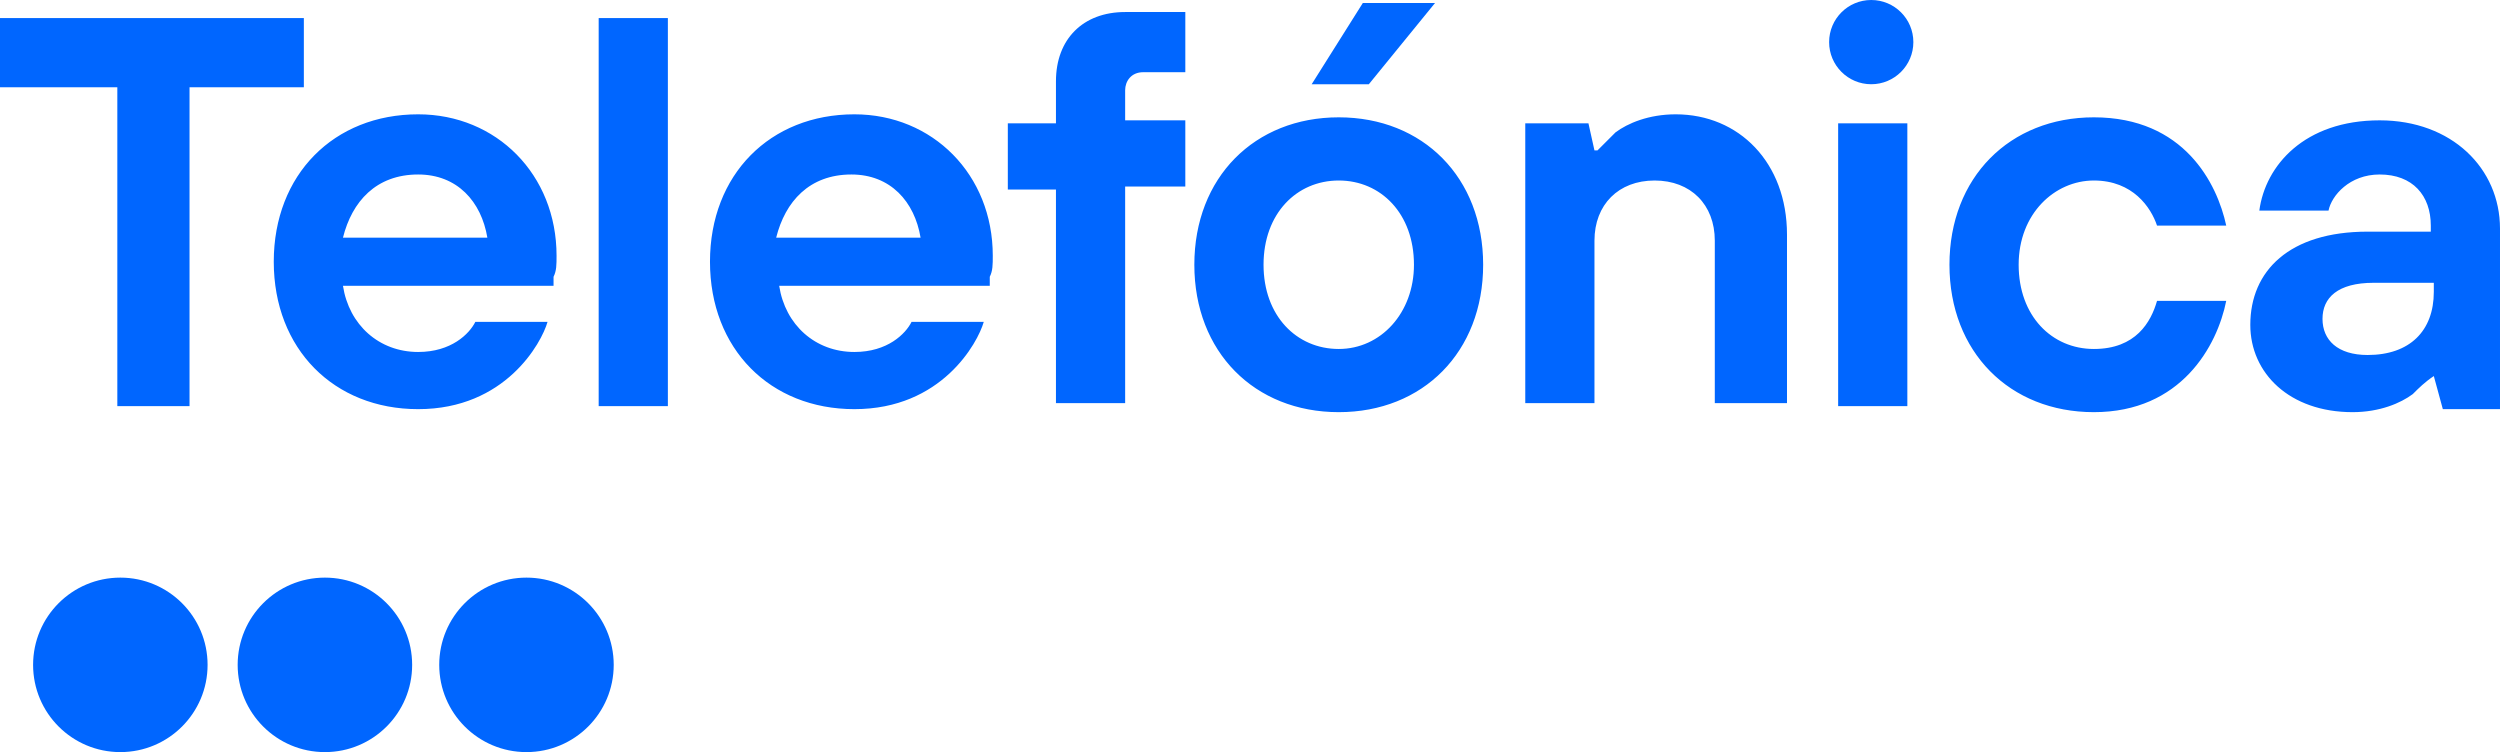
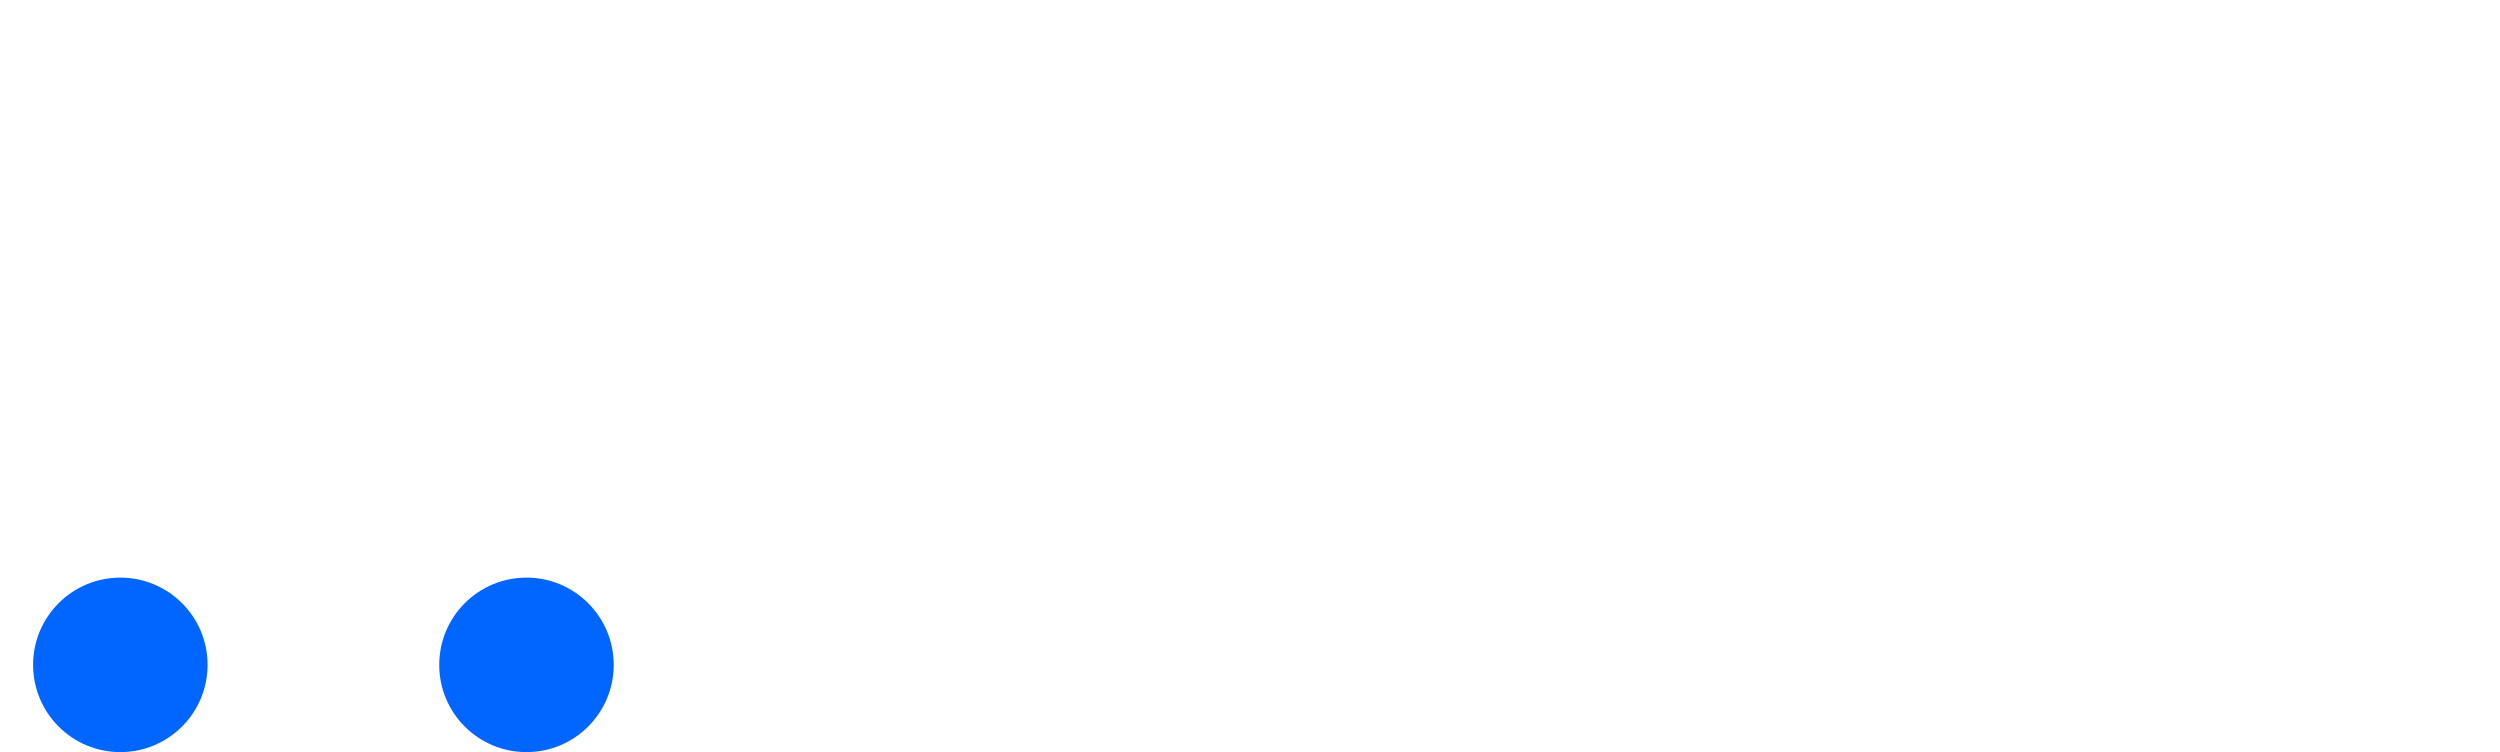
<svg xmlns="http://www.w3.org/2000/svg" viewBox="0 0 83.1 25" fill="#06f">
-   <path d="M3.9 2.9H0V.6h10.1v2.3H6.3v10.6H3.9V2.9zm14.3 7.8c-.2.7-1.4 2.9-4.3 2.9-2.8 0-4.8-2-4.8-4.9s2-4.9 4.8-4.9c2.6 0 4.6 2 4.6 4.7 0 .3 0 .5-.1.7v.3h-7c.2 1.3 1.2 2.2 2.5 2.2 1.1 0 1.7-.6 1.9-1h2.4zm-2-2.8c-.2-1.2-1-2.1-2.3-2.1-1.4 0-2.2.9-2.5 2.1h4.8zM19.9.6h2.3v12.9h-2.3V.6zm12.8 10.1c-.2.7-1.4 2.9-4.3 2.9-2.8 0-4.8-2-4.8-4.9s2-4.9 4.8-4.9c2.6 0 4.6 2 4.6 4.7 0 .3 0 .5-.1.7v.3h-7c.2 1.3 1.2 2.2 2.5 2.2 1.1 0 1.7-.6 1.9-1h2.4zm-2.1-2.8c-.2-1.2-1-2.1-2.3-2.1-1.4 0-2.2.9-2.5 2.1h4.8zm4.5-1.6h-1.6V4.1h1.6V2.7c0-1.4.9-2.3 2.3-2.3h2v2H38c-.4 0-.6.3-.6.6v1h2v2.2h-2v7.2h-2.3V6.3zm14.2 2.5c0 2.9-2 4.9-4.8 4.9s-4.8-2-4.8-4.9 2-4.9 4.8-4.9 4.8 2 4.8 4.9zm-2.3 0C47 7.1 45.9 6 44.5 6S42 7.1 42 8.8s1.1 2.8 2.5 2.8S47 10.4 47 8.8zm3.7-4.7h2.1l.2.9h.1l.6-.6c.4-.3 1.1-.6 2-.6 2.1 0 3.7 1.6 3.7 4v5.6H57V8c0-1.2-.8-2-2-2s-2 .8-2 2v5.4h-2.3V4.1zM74 10c-.3 1.5-1.5 3.7-4.4 3.7-2.8 0-4.8-2-4.8-4.9s2-4.9 4.8-4.9c3 0 4.1 2.2 4.4 3.6h-2.3c-.2-.6-.8-1.5-2.1-1.5s-2.5 1.1-2.5 2.8 1.1 2.8 2.5 2.8 1.9-.9 2.1-1.6H74zm6.9 2.5h0c-.3.2-.5.4-.7.6-.4.3-1.1.6-2 .6-2.1 0-3.4-1.3-3.4-2.9 0-1.8 1.3-3.1 3.9-3.1h2.1v-.2c0-1-.6-1.7-1.7-1.7-1 0-1.6.7-1.7 1.2h-2.3c.2-1.5 1.5-3 4-3 2.4 0 4 1.6 4 3.6v6h-1.9l-.3-1.1zm-.1-3.1h-1.9c-1.2 0-1.7.5-1.7 1.2s.5 1.2 1.5 1.2c1.4 0 2.2-.8 2.2-2.1v-.3zM61.1 4.1h2.3v9.4h-2.3V4.1z" />
-   <circle cx="62.2" cy="1.4" r="1.4" />
-   <path d="M45.3.1h2.4l-2.2 2.7h-1.9z" />
  <circle cx="4" cy="22.1" r="2.9" />
-   <circle cx="10.8" cy="22.1" r="2.9" />
  <circle cx="17.5" cy="22.1" r="2.9" />
</svg>